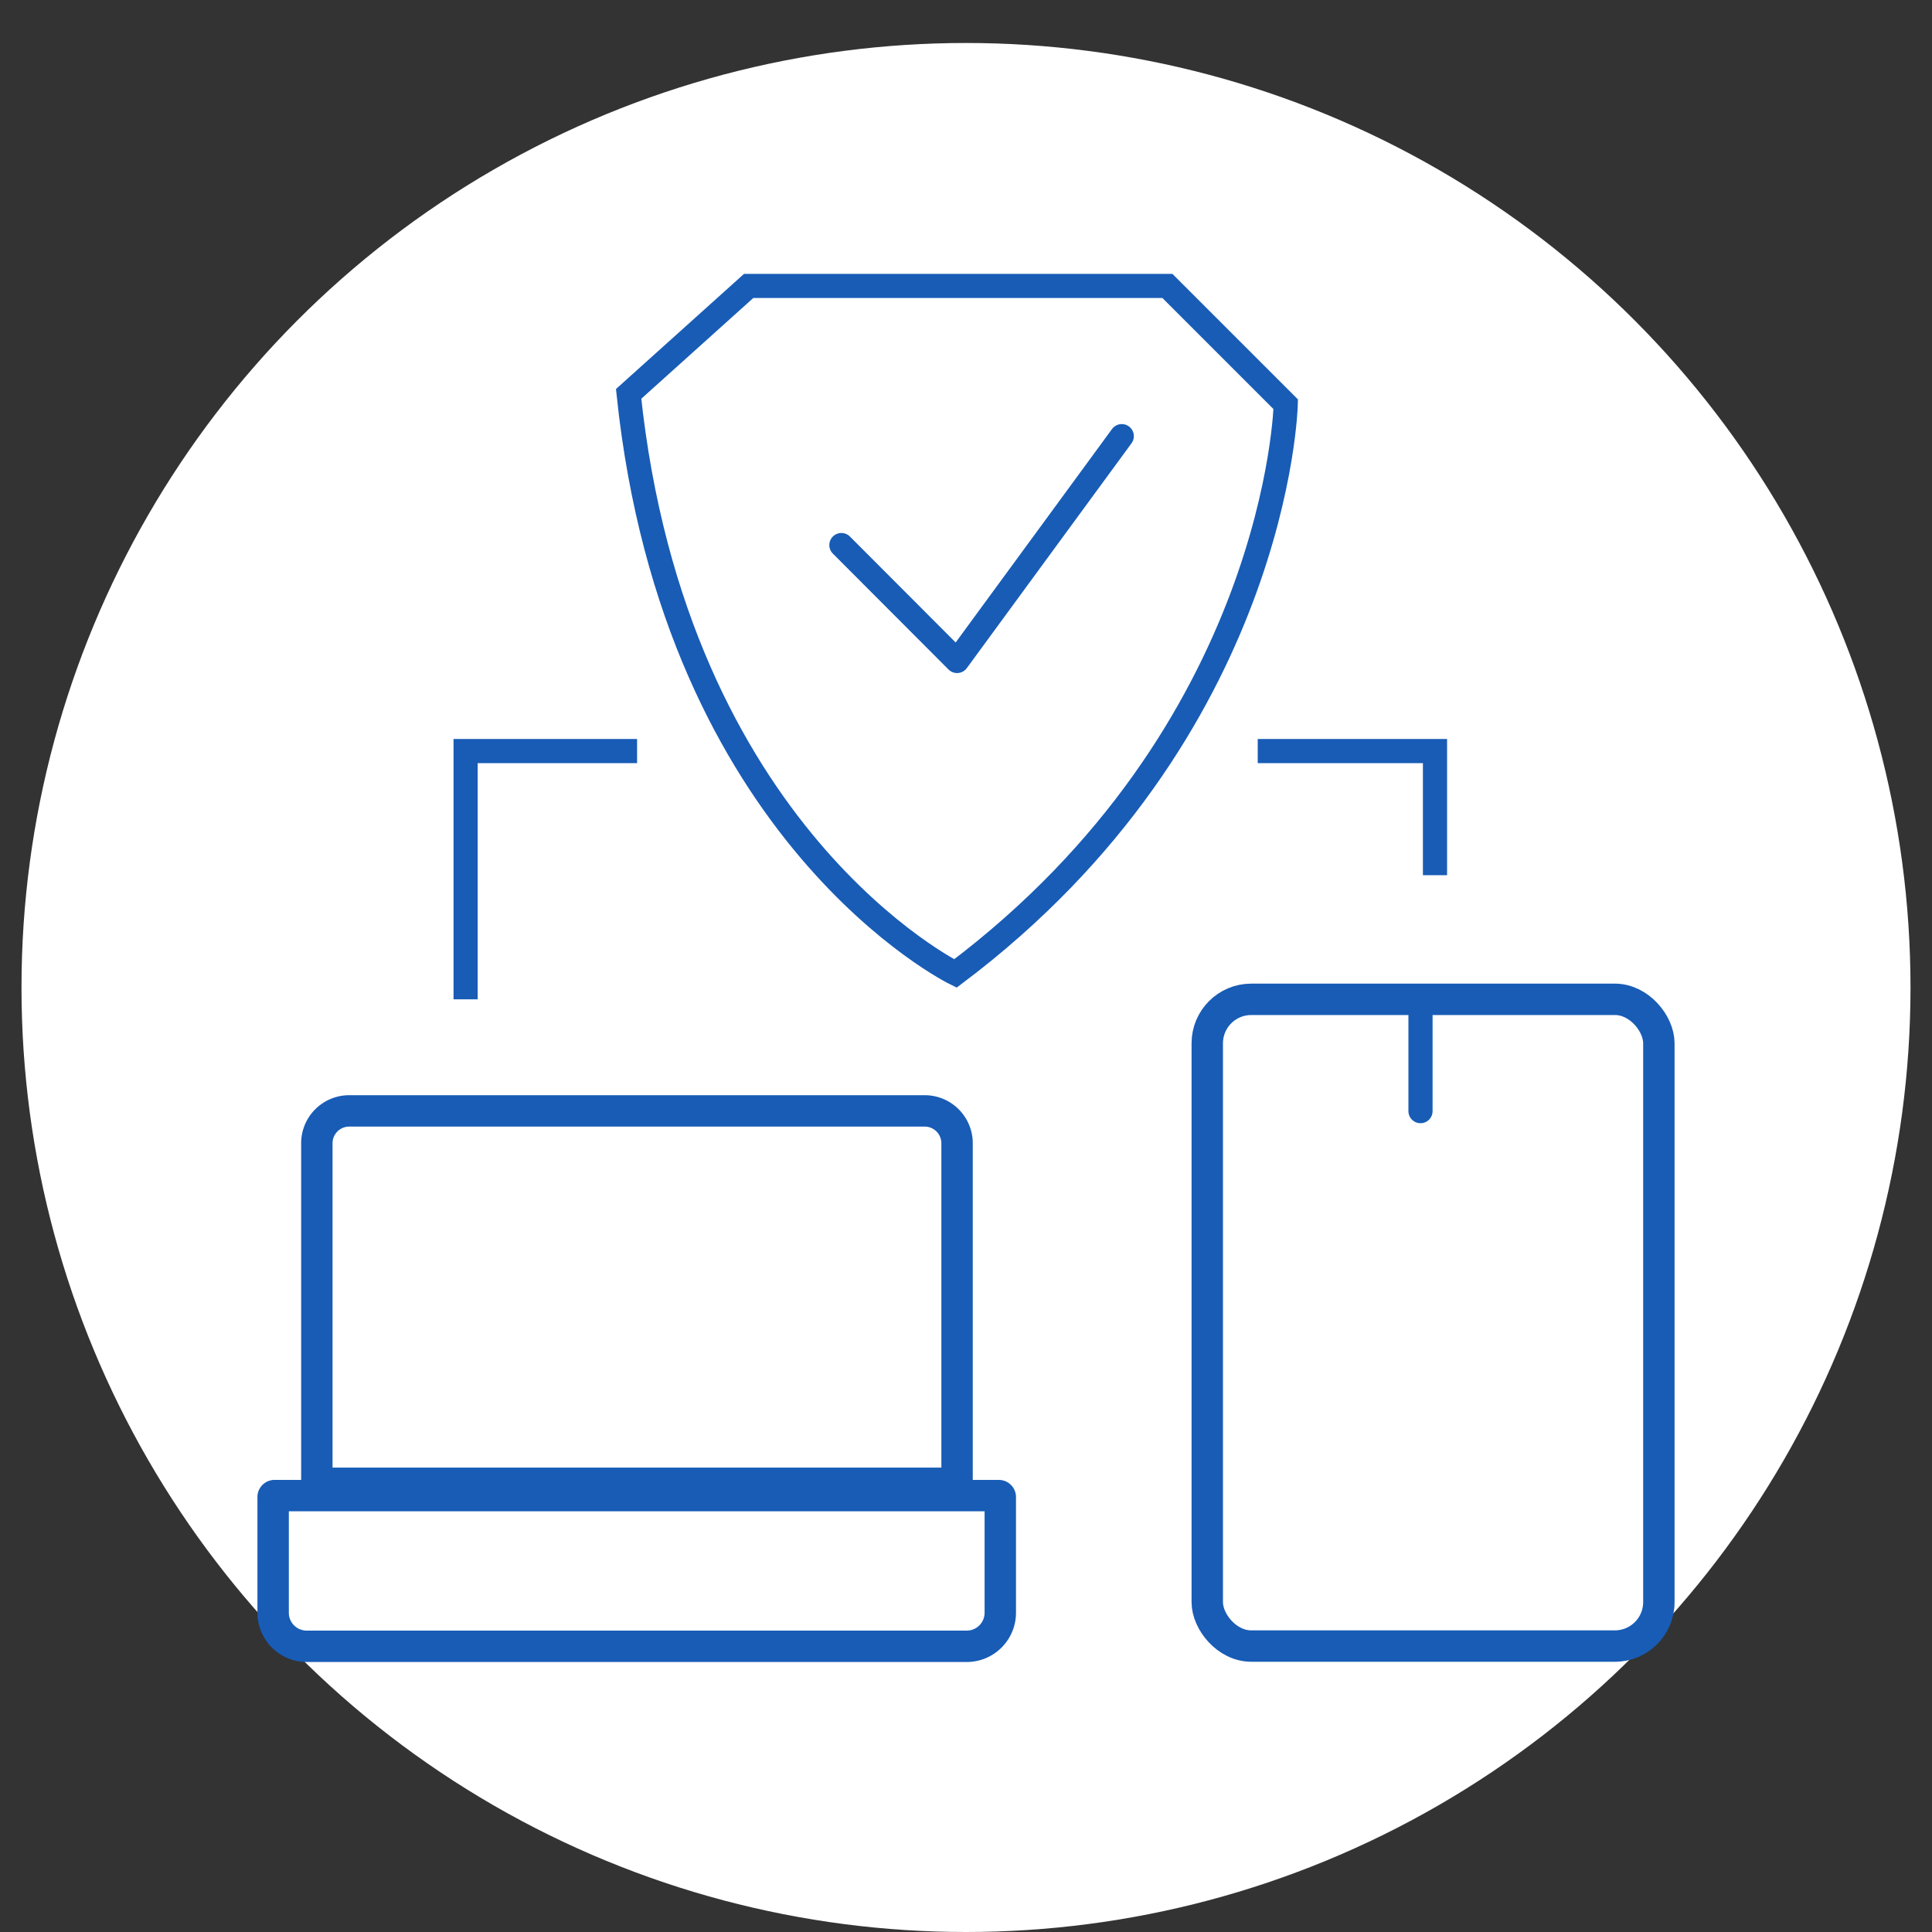
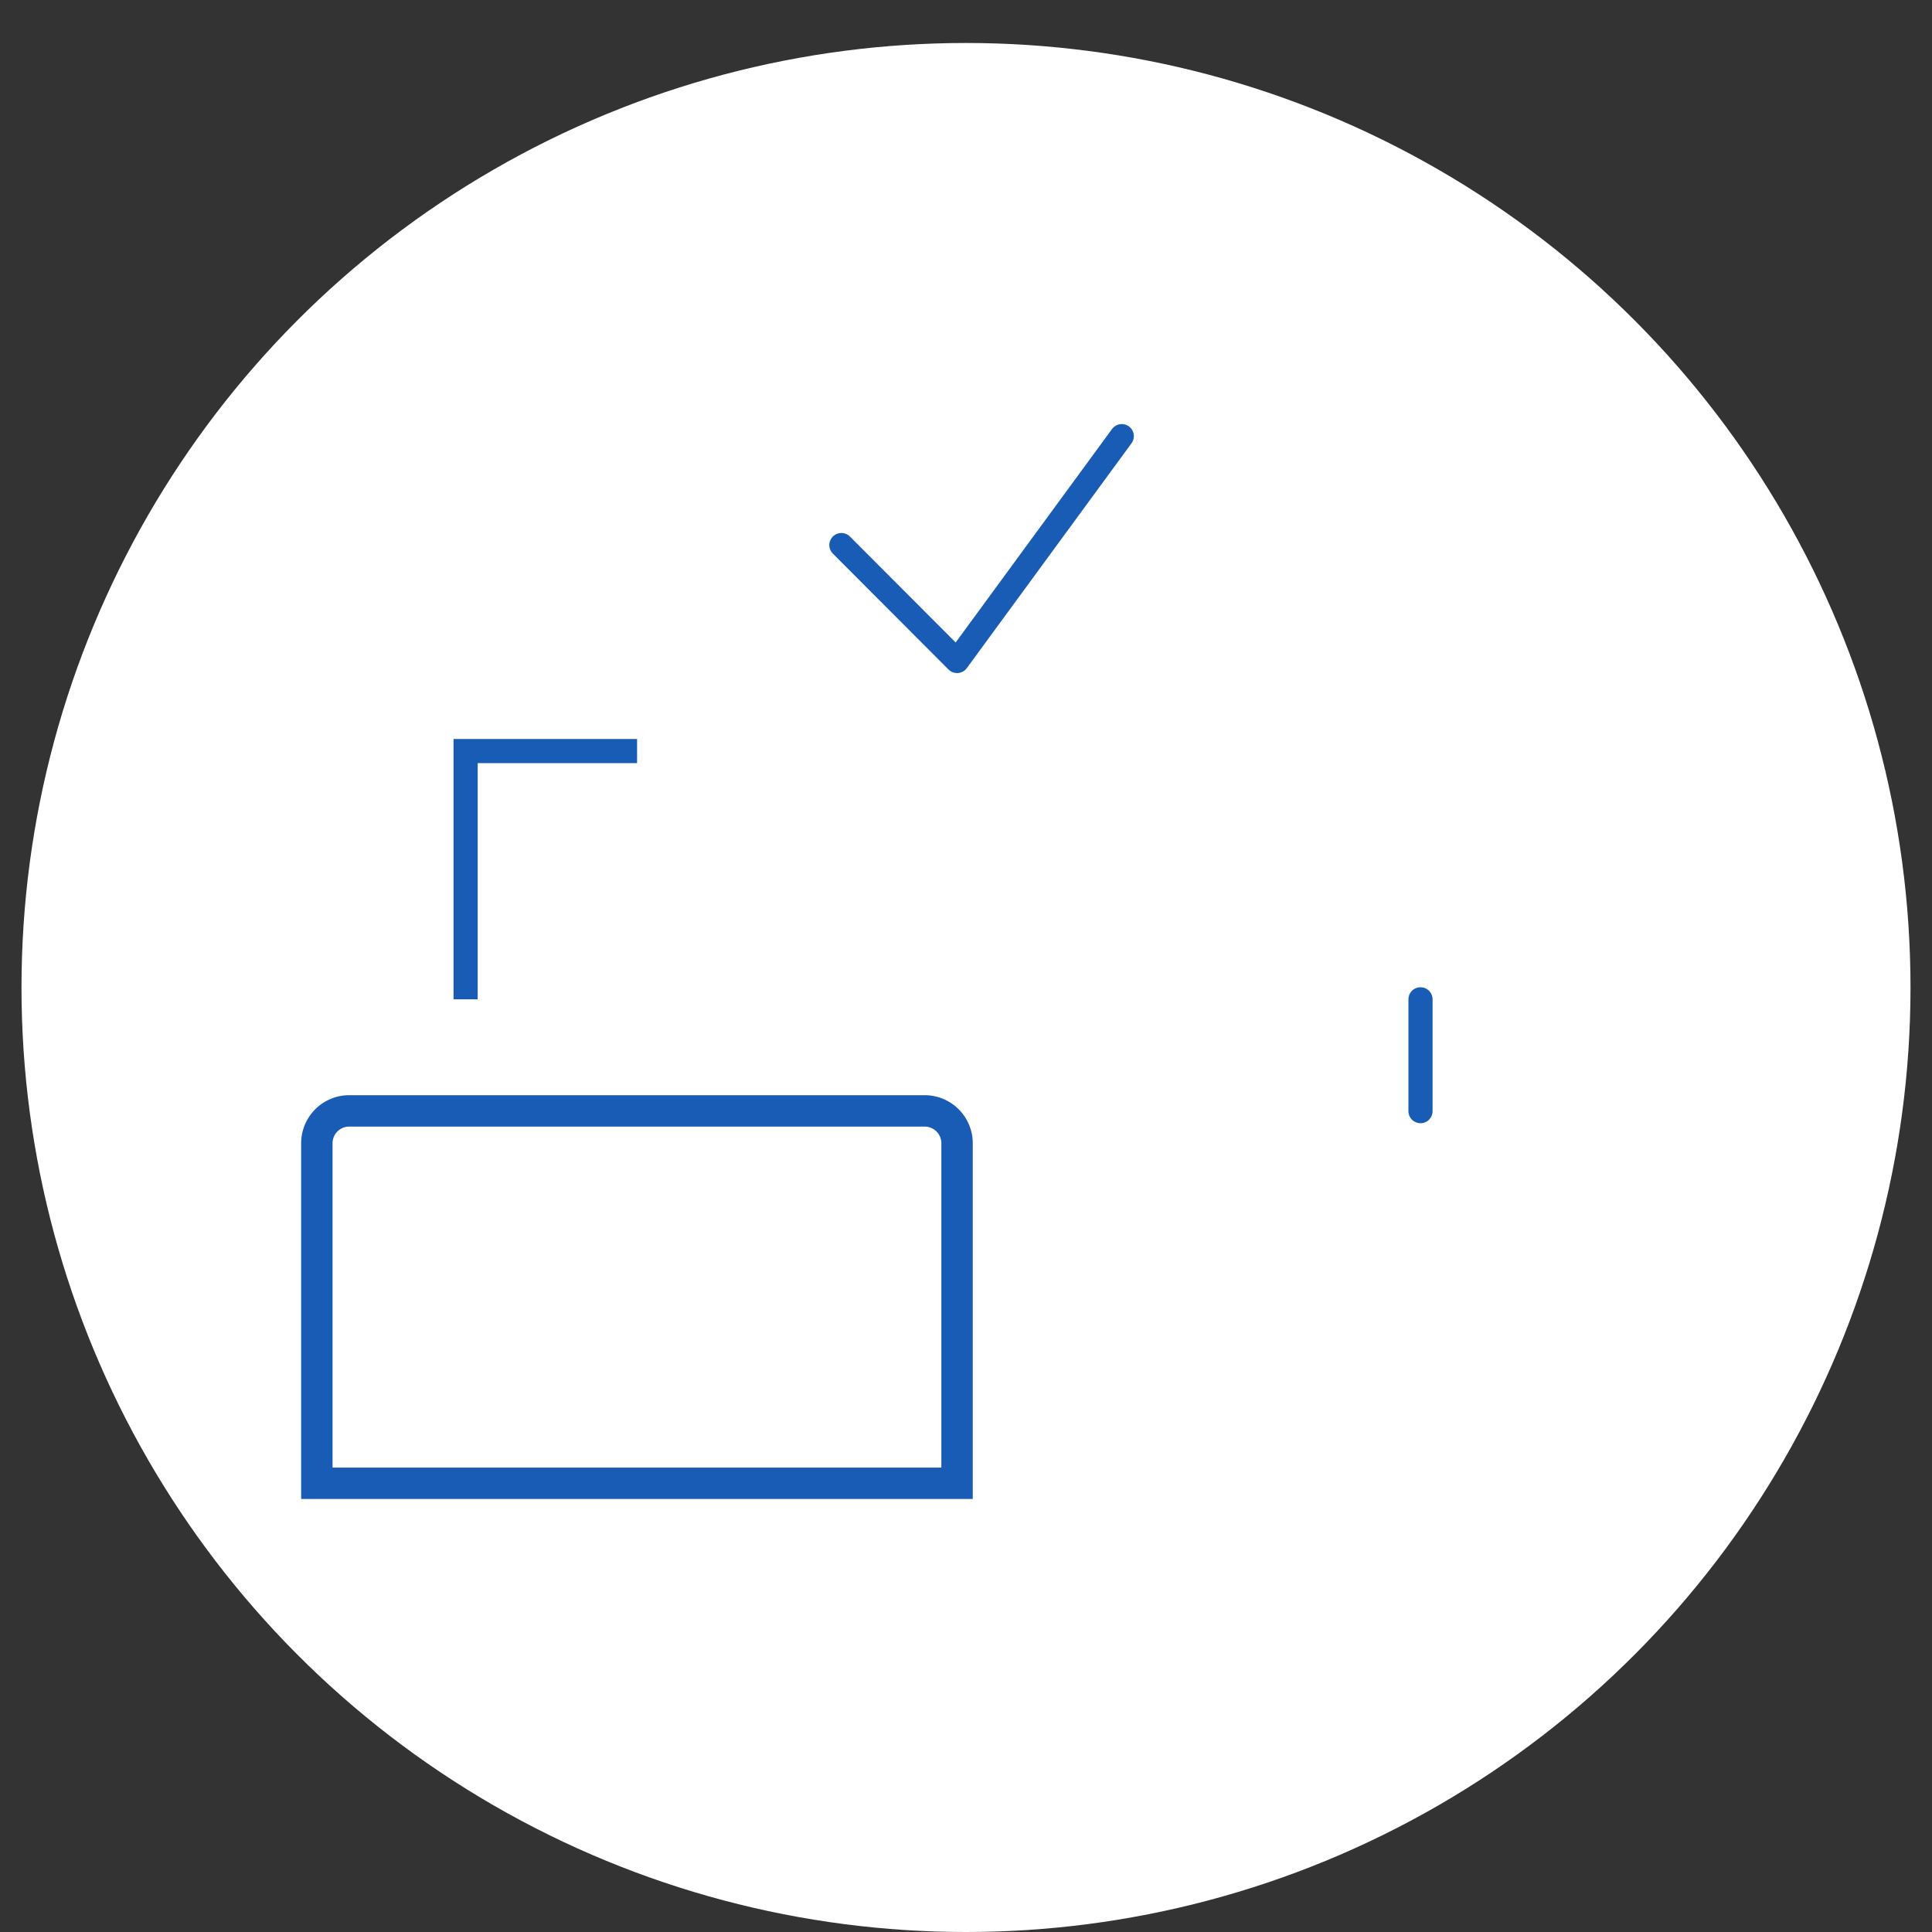
<svg xmlns="http://www.w3.org/2000/svg" id="Layer_1" data-name="Layer 1" viewBox="0 0 80 80">
  <rect x="0" y="0" width="80" height="80" fill="#333333" stroke="none" />
  <defs>
    <style>.cls-1{fill:#fff;}.cls-2,.cls-3,.cls-4,.cls-5{fill:none;stroke:#185cb6;}.cls-2,.cls-4,.cls-5{stroke-miterlimit:10;}.cls-3,.cls-5{stroke-linecap:round;}.cls-3{stroke-linejoin:round;}.cls-4{stroke-width:1.3px;}</style>
  </defs>
  <circle class="cls-1" cx="40" cy="40.89" r="39.11" />
-   <path class="cls-2" d="M31,11.84H48.34l4.9,4.9s-.31,13.51-13.68,23.57c0,0-11.61-5.68-13.53-24Z" />
  <polyline class="cls-3" points="34.84 22.57 39.63 27.37 46.45 18.06" />
-   <polyline class="cls-2" points="52.08 31.1 59.42 31.1 59.42 36.24" />
  <polyline class="cls-2" points="19.28 41.38 19.28 31.1 26.38 31.1" />
-   <path class="cls-4" d="M14.47,46H38.29a1.34,1.34,0,0,1,1.34,1.34V61.42a0,0,0,0,1,0,0H13.12a0,0,0,0,1,0,0V47.35A1.34,1.34,0,0,1,14.47,46Z" />
-   <path class="cls-4" d="M11.36,61.93h30a.06.06,0,0,1,.06.06v4.79a1.39,1.39,0,0,1-1.39,1.39H12.7a1.39,1.39,0,0,1-1.39-1.39V62A.06.06,0,0,1,11.36,61.93Z" />
-   <rect class="cls-4" x="49.99" y="41.38" width="18.7" height="26.78" rx="1.82" />
+   <path class="cls-4" d="M14.47,46H38.29a1.34,1.34,0,0,1,1.34,1.34V61.42a0,0,0,0,1,0,0H13.12V47.35A1.34,1.34,0,0,1,14.47,46Z" />
  <line class="cls-5" x1="58.82" y1="46.01" x2="58.82" y2="41.38" />
</svg>